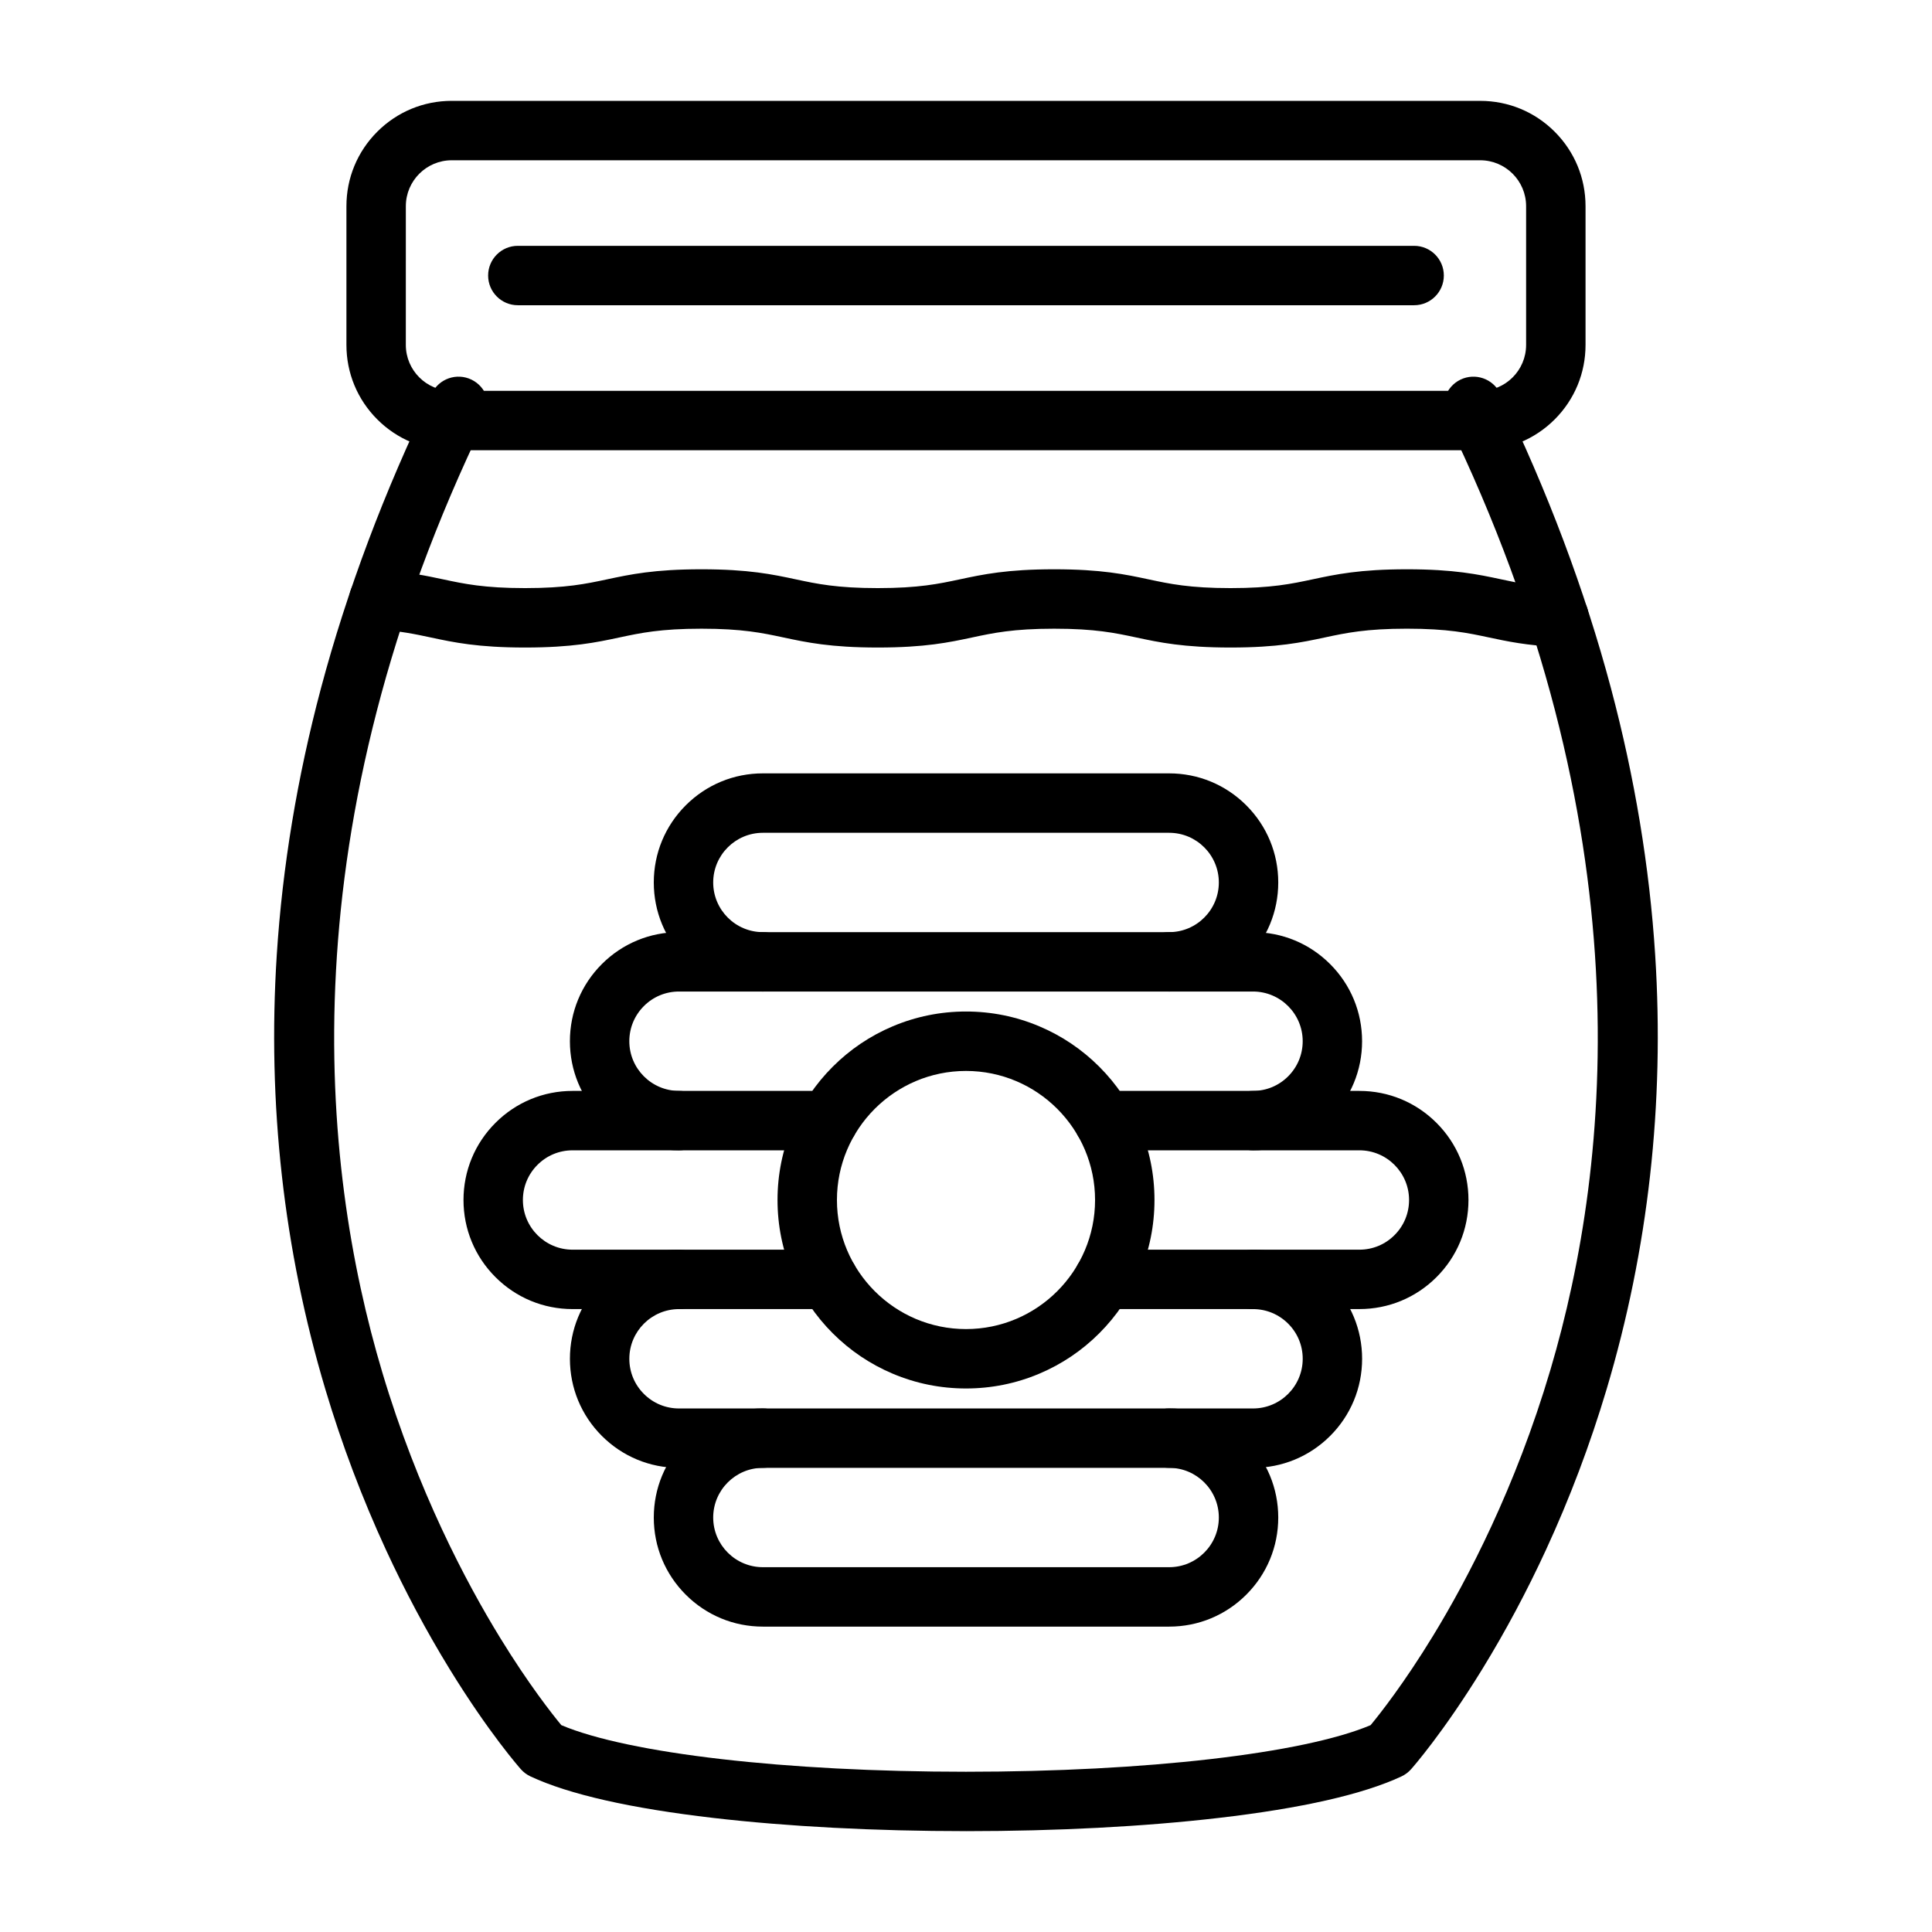
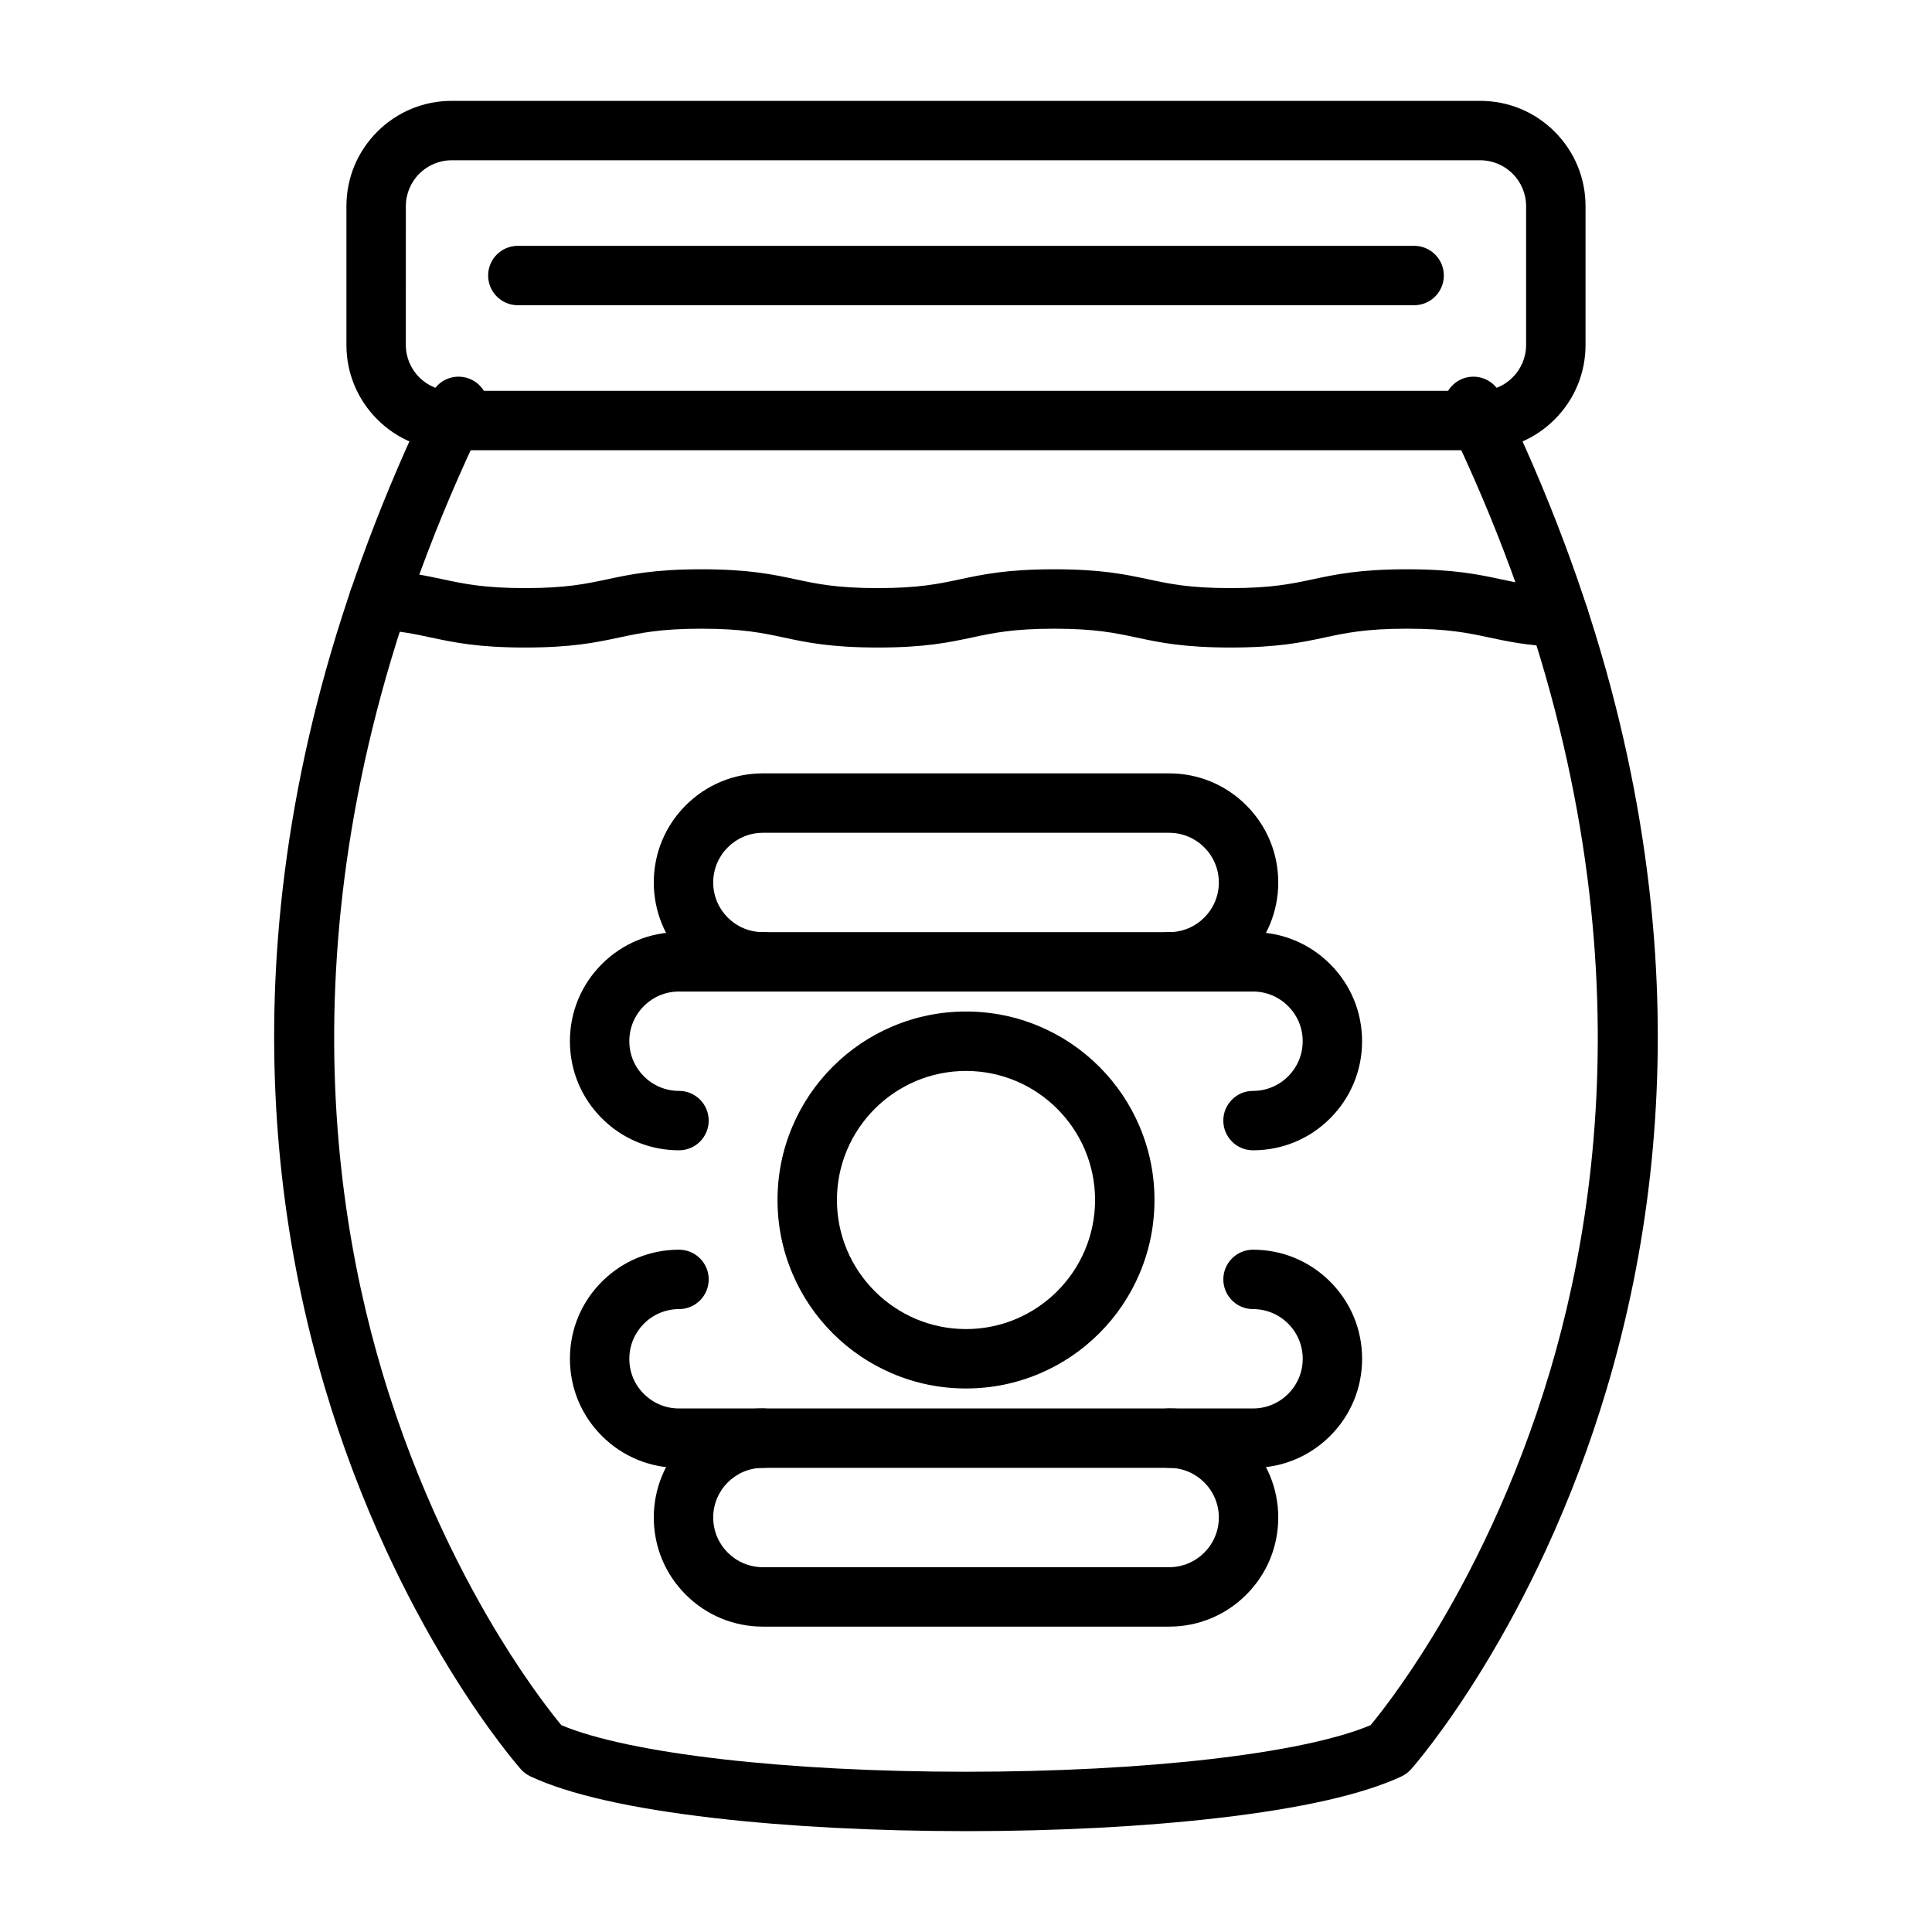
<svg xmlns="http://www.w3.org/2000/svg" fill="#000000" width="800px" height="800px" version="1.1" viewBox="144 144 512 512">
  <g>
    <path d="m536.27 263.32h-272.55c-7.457 0-14.465-2.902-19.738-8.176-5.273-5.273-8.176-12.281-8.176-19.738v-36.766c0-7.457 2.902-14.465 8.176-19.738 5.273-5.273 12.281-8.176 19.738-8.176l272.55 0.004c7.457 0 14.465 2.902 19.738 8.176 5.273 5.273 8.176 12.281 8.176 19.738v36.766c0 7.457-2.902 14.465-8.176 19.738-5.273 5.269-12.285 8.172-19.738 8.172zm-272.55-76.848c-6.711 0-12.168 5.457-12.168 12.168l-0.004 36.766c0 6.711 5.457 12.168 12.168 12.168l272.55 0.004c6.711 0 12.168-5.457 12.168-12.168v-36.77c0-6.711-5.457-12.168-12.168-12.168z" />
    <path d="m400 629.27c-24.055 0-47.191-1.207-66.902-3.492-22-2.551-38.316-6.25-48.496-11-0.973-0.453-1.84-1.098-2.551-1.898-0.34-0.383-8.477-9.586-18.938-26.629-6.094-9.926-11.746-20.52-16.809-31.484-6.32-13.691-11.727-28.012-16.074-42.562-11.059-37.023-15.395-75.742-12.887-115.08 1.488-23.316 5.426-47.102 11.707-70.699 6.898-25.895 16.785-52.195 29.387-78.172 1.898-3.91 6.606-5.543 10.52-3.644 3.91 1.898 5.543 6.606 3.644 10.52-52.547 108.31-43.844 197.13-27.285 252.57 9.355 31.328 22.137 55.531 31.215 70.32 7.617 12.414 13.848 20.285 16.23 23.164 17.867 7.527 59.512 12.348 107.23 12.348 47.715 0 89.359-4.82 107.23-12.348 2.434-2.941 8.867-11.082 16.598-23.758 9.051-14.836 21.789-39.102 31.07-70.465 16.363-55.297 24.875-143.87-27.504-251.83-1.898-3.91-0.266-8.621 3.644-10.52 3.91-1.898 8.621-0.266 10.52 3.644 12.602 25.977 22.488 52.277 29.383 78.172 6.281 23.598 10.223 47.383 11.707 70.699 2.508 39.336-1.828 78.051-12.887 115.08-4.344 14.551-9.754 28.871-16.074 42.562-5.059 10.965-10.715 21.559-16.809 31.484-10.461 17.043-18.594 26.246-18.938 26.629-0.711 0.801-1.582 1.445-2.551 1.898-10.18 4.75-26.496 8.453-48.496 11-19.703 2.289-42.836 3.496-66.891 3.496z" />
    <path d="m470.11 315.6c-12.516 0-18.867-1.355-25.012-2.668-5.59-1.195-10.871-2.32-21.727-2.32-10.855 0-16.137 1.129-21.727 2.32-6.144 1.312-12.496 2.668-25.012 2.668-12.516 0-18.867-1.355-25.012-2.668-5.59-1.195-10.871-2.32-21.727-2.32s-16.133 1.129-21.727 2.32c-6.144 1.312-12.5 2.668-25.016 2.668-12.512 0-18.867-1.355-25.012-2.668-4.168-0.891-8.102-1.73-14.246-2.109-4.34-0.27-7.641-4.004-7.371-8.344 0.27-4.34 4.004-7.641 8.344-7.371 7.312 0.453 12.016 1.457 16.562 2.426 5.59 1.191 10.871 2.32 21.723 2.32 10.855 0 16.137-1.129 21.73-2.32 6.144-1.312 12.496-2.668 25.012-2.668s18.867 1.355 25.012 2.668c5.59 1.195 10.871 2.32 21.727 2.32 10.855 0 16.137-1.129 21.727-2.32 6.144-1.312 12.496-2.668 25.012-2.668s18.867 1.355 25.012 2.668c5.59 1.195 10.871 2.32 21.727 2.32s16.137-1.129 21.727-2.32c6.144-1.312 12.496-2.668 25.012-2.668s18.867 1.355 25.012 2.668c4.469 0.953 8.688 1.855 15.668 2.184 4.344 0.207 7.695 3.894 7.488 8.238s-3.898 7.695-8.238 7.488c-8.262-0.391-13.316-1.473-18.207-2.516-5.59-1.191-10.871-2.32-21.727-2.32s-16.137 1.129-21.727 2.32c-6.141 1.316-12.492 2.672-25.008 2.672z" />
    <path d="m518.76 224.89h-237.53c-4.348 0-7.871-3.523-7.871-7.871 0-4.348 3.523-7.871 7.871-7.871h237.53c4.348 0 7.871 3.523 7.871 7.871 0 4.344-3.523 7.871-7.871 7.871z" />
    <path d="m453.84 406.77c-4.348 0-7.871-3.523-7.871-7.871 0-4.348 3.523-7.871 7.871-7.871 7.258 0 13.164-5.906 13.164-13.164 0-7.258-5.906-13.164-13.164-13.164h-107.67c-7.258 0-13.164 5.906-13.164 13.164 0 7.258 5.906 13.164 13.164 13.164 4.348 0 7.871 3.523 7.871 7.871 0 4.348-3.523 7.871-7.871 7.871-7.723 0-14.98-3.008-20.441-8.469-5.461-5.461-8.469-12.719-8.469-20.441s3.008-14.98 8.469-20.441c5.461-5.461 12.719-8.469 20.441-8.469h107.67c7.723 0 14.98 3.008 20.441 8.469 5.461 5.461 8.469 12.719 8.469 20.441s-3.008 14.98-8.469 20.441c-5.461 5.465-12.719 8.469-20.441 8.469z" />
    <path d="m476.06 448.84c-4.348 0-7.871-3.523-7.871-7.871s3.523-7.871 7.871-7.871c3.519 0 6.824-1.367 9.309-3.856 2.488-2.488 3.859-5.793 3.859-9.312 0-7.258-5.906-13.164-13.168-13.164h-152.12c-3.516 0-6.82 1.367-9.305 3.856-2.488 2.488-3.859 5.793-3.859 9.309 0 7.262 5.906 13.168 13.164 13.168 4.348 0 7.871 3.523 7.871 7.871s-3.523 7.871-7.871 7.871c-7.723 0-14.98-3.008-20.441-8.469-5.461-5.461-8.469-12.719-8.469-20.441s3.008-14.984 8.469-20.441c5.457-5.457 12.715-8.465 20.438-8.465h152.12c7.723 0 14.98 3.008 20.441 8.469 5.461 5.461 8.469 12.719 8.469 20.441s-3.008 14.98-8.469 20.441c-5.453 5.461-12.715 8.465-20.438 8.465z" />
    <path d="m453.84 575.07h-107.67c-7.723 0-14.98-3.008-20.441-8.469-5.461-5.461-8.469-12.719-8.469-20.441s3.008-14.98 8.469-20.441c5.461-5.461 12.719-8.469 20.441-8.469 4.348 0 7.871 3.523 7.871 7.871s-3.523 7.871-7.871 7.871c-7.258 0-13.164 5.906-13.164 13.164s5.906 13.164 13.164 13.164h107.67c7.258 0 13.164-5.906 13.164-13.164s-5.906-13.164-13.164-13.164c-4.348 0-7.871-3.523-7.871-7.871s3.523-7.871 7.871-7.871c7.723 0 14.98 3.008 20.441 8.469 5.461 5.461 8.469 12.719 8.469 20.441s-3.008 14.98-8.469 20.441c-5.461 5.461-12.719 8.469-20.441 8.469z" />
    <path d="m476.06 533h-152.12c-7.723 0-14.984-3.008-20.441-8.469-5.457-5.457-8.465-12.715-8.465-20.438s3.008-14.98 8.469-20.441c5.461-5.461 12.719-8.469 20.441-8.469 4.348 0 7.871 3.523 7.871 7.871 0 4.348-3.523 7.871-7.871 7.871-7.258 0-13.164 5.906-13.164 13.168 0 3.516 1.367 6.82 3.856 9.305 2.488 2.488 5.793 3.859 9.309 3.859h152.12c7.262 0 13.168-5.906 13.168-13.164 0-3.519-1.367-6.824-3.856-9.309-2.488-2.488-5.793-3.859-9.312-3.859-4.348 0-7.871-3.523-7.871-7.871 0-4.348 3.523-7.871 7.871-7.871 7.727 0 14.984 3.008 20.445 8.469 5.457 5.457 8.465 12.715 8.465 20.441 0 7.723-3.008 14.98-8.469 20.441-5.465 5.457-12.727 8.465-20.445 8.465z" />
-     <path d="m363.55 490.92h-67.809c-7.723 0-14.98-3.008-20.441-8.469-5.461-5.461-8.469-12.719-8.469-20.441 0-7.723 3.008-14.98 8.469-20.441 5.457-5.461 12.719-8.469 20.441-8.469h67.809c4.348 0 7.871 3.523 7.871 7.871s-3.523 7.875-7.871 7.875h-67.809c-3.519 0-6.824 1.367-9.309 3.856-2.488 2.488-3.859 5.793-3.859 9.312 0 7.258 5.906 13.164 13.168 13.164h67.809c4.348 0 7.871 3.523 7.871 7.871 0 4.344-3.523 7.871-7.871 7.871z" />
-     <path d="m504.25 490.92h-67.809c-4.348 0-7.871-3.523-7.871-7.871 0-4.348 3.523-7.871 7.871-7.871h67.809c3.519 0 6.824-1.367 9.309-3.856 2.488-2.488 3.859-5.793 3.859-9.309 0-7.262-5.906-13.168-13.168-13.168h-67.809c-4.348 0-7.871-3.523-7.871-7.871 0-4.348 3.523-7.871 7.871-7.871h67.809c7.723 0 14.98 3.008 20.441 8.469 5.461 5.461 8.469 12.719 8.469 20.441s-3.008 14.984-8.469 20.441c-5.457 5.457-12.715 8.465-20.441 8.465z" />
    <path d="m400 511.96c-6.738 0-13.281-1.32-19.445-3.93-5.949-2.516-11.289-6.117-15.875-10.699-4.586-4.586-8.184-9.926-10.699-15.875-2.606-6.164-3.93-12.703-3.93-19.445 0-6.738 1.32-13.281 3.93-19.445 2.516-5.949 6.117-11.289 10.699-15.875 4.586-4.586 9.926-8.184 15.875-10.699 6.164-2.606 12.703-3.93 19.445-3.93 6.738 0 13.281 1.32 19.445 3.93 5.949 2.516 11.289 6.117 15.875 10.699 4.586 4.586 8.184 9.926 10.699 15.875 2.606 6.164 3.93 12.703 3.93 19.445 0 6.738-1.32 13.281-3.93 19.445-2.516 5.949-6.117 11.289-10.699 15.875-4.586 4.586-9.926 8.184-15.875 10.699-6.164 2.609-12.707 3.93-19.445 3.93zm0-84.148c-18.859 0-34.203 15.344-34.203 34.203s15.344 34.203 34.203 34.203 34.203-15.344 34.203-34.203-15.344-34.203-34.203-34.203z" />
  </g>
</svg>